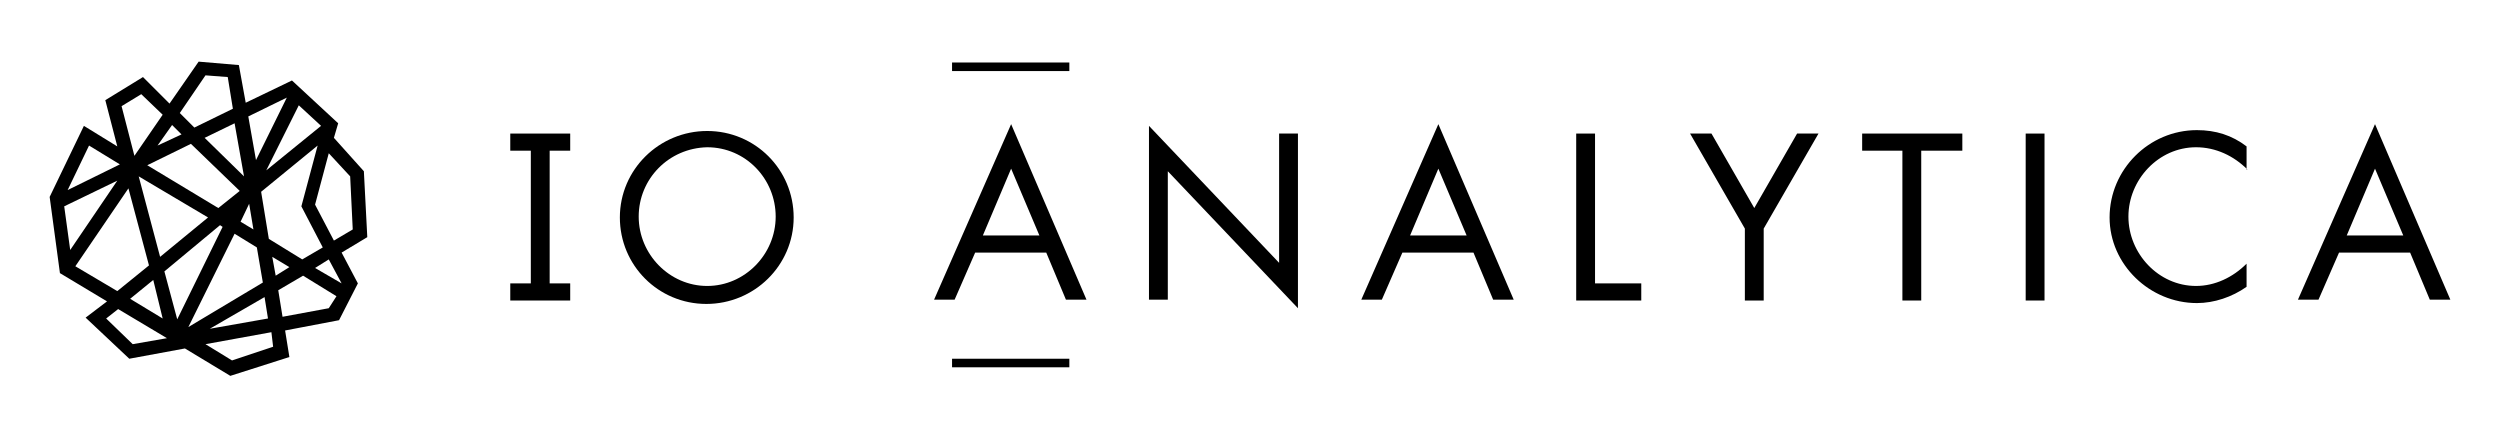
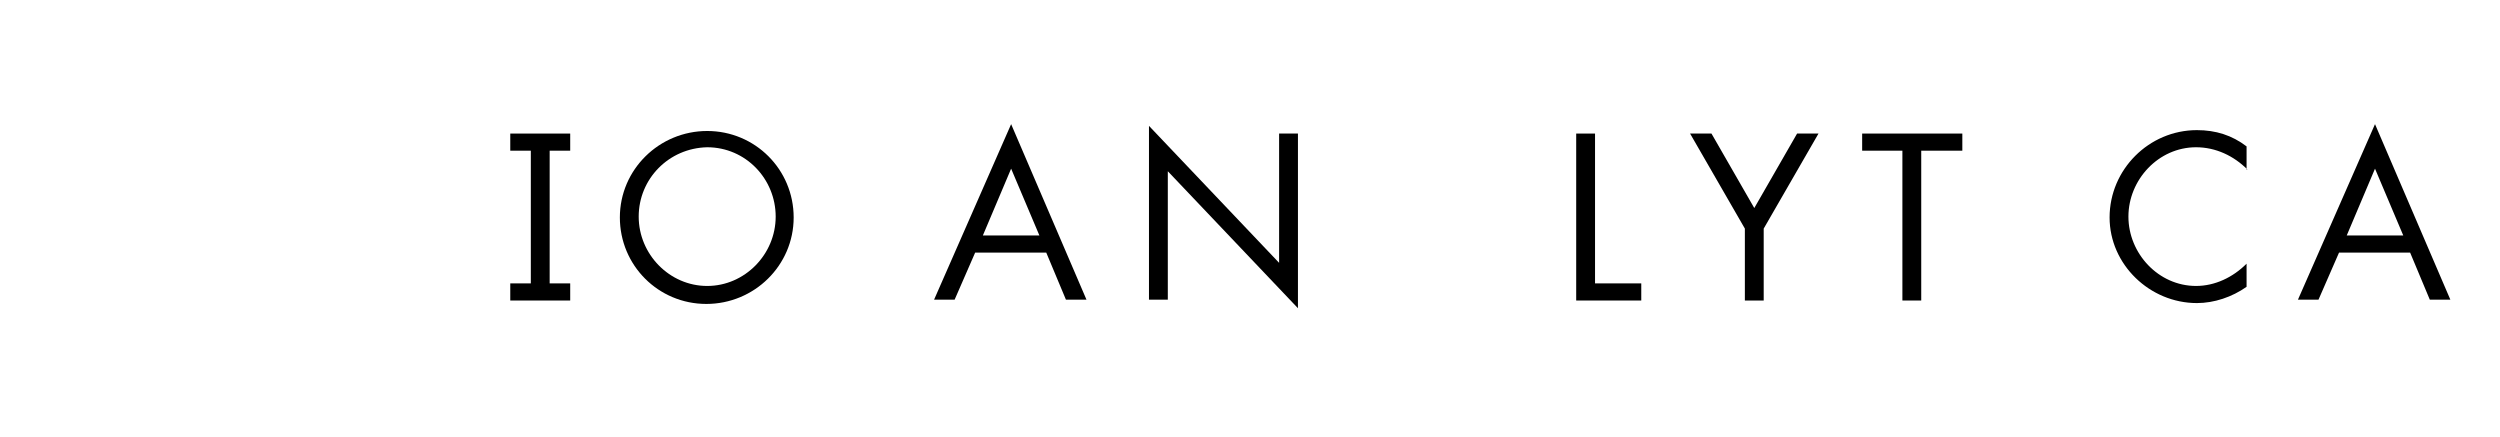
<svg xmlns="http://www.w3.org/2000/svg" xmlns:xlink="http://www.w3.org/1999/xlink" version="1.1" id="Ebene_1" x="0px" y="0px" viewBox="0 0 292 51" style="enable-background:new 0 0 292 51;" xml:space="preserve">
  <style type="text/css">
	.st0{fill:#000;}
</style>
  <g>
    <g>
      <g>
-         <rect x="111.2" y="7.3" class="st0" width="13.7" height="1" />
-       </g>
+         </g>
      <g>
-         <rect x="111.2" y="41.9" class="st0" width="13.7" height="1" />
-       </g>
+         </g>
      <path class="st0" d="M113.9,29.5l-2.4,5.5h-2.4l9-20.5l8.8,20.5h-2.4l-2.3-5.5H113.9z M118.1,19.7l-3.3,7.8h6.6L118.1,19.7z" />
      <path class="st0" d="M134.2,14.7l15.2,16V15.6h2.2V36L136.4,20v15h-2.2V14.7z" />
-       <path class="st0" d="M163.8,29.5l-2.4,5.5h-2.4l9-20.5l8.8,20.5h-2.4l-2.3-5.5H163.8z M168,19.7l-3.3,7.8h6.6L168,19.7z" />
      <path class="st0" d="M186.3,33.1h5.4v2h-7.6V15.6h2.2V33.1z" />
-       <path class="st0" d="M197.4,15.6h2.5l5,8.7l5-8.7h2.5l-6.4,11.1v8.4h-2.2v-8.4L197.4,15.6z" />
+       <path class="st0" d="M197.4,15.6h2.5l5,8.7l5-8.7h2.5l-6.4,11.1v8.4h-2.2v-8.4L197.4,15.6" />
      <path class="st0" d="M224.4,35.1h-2.2V17.6h-4.7v-2h11.7v2h-4.8V35.1z" />
-       <path class="st0" d="M238.8,35.1h-2.2V15.6h2.2V35.1z" />
      <path class="st0" d="M262.5,19.8c-1.6-1.6-3.7-2.6-6-2.6c-4.4,0-7.9,3.8-7.9,8.1s3.5,8.1,7.9,8.1c2.2,0,4.3-1,5.9-2.6v2.7    c-1.7,1.2-3.8,1.9-5.8,1.9c-5.5,0-10.2-4.5-10.2-10c0-5.6,4.6-10.2,10.2-10.2c2.2,0,4.1,0.6,5.8,1.9V19.8z" />
      <path class="st0" d="M273.2,29.5l-2.4,5.5h-2.4l9-20.5l8.8,20.5h-2.4l-2.3-5.5H273.2z M277.4,19.7l-3.3,7.8h6.6L277.4,19.7z" />
      <polygon class="st0" points="66.6,17.6 66.6,15.6 59.6,15.6 59.6,17.6 62,17.6 62,33.1 59.6,33.1 59.6,35.1 66.6,35.1 66.6,33.1     64.2,33.1 64.2,17.6   " />
      <path class="st0" d="M92.7,25.4c0,5.6-4.6,10.1-10.2,10.1S72.4,31,72.4,25.4c0-5.6,4.6-10.1,10.2-10.1S92.7,19.8,92.7,25.4z     M74.6,25.3c0,4.4,3.6,8.1,8,8.1c4.4,0,8-3.7,8-8.1c0-4.4-3.5-8.1-8-8.1C78.1,17.3,74.6,20.9,74.6,25.3z" />
    </g>
  </g>
  <g>
    <defs>
-       <path id="SVGID_1_" d="M42.9,27.7L42.5,20L39,16.1l0.5-1.7l-5.4-5L28.7,12l-0.8-4.4l-4.7-0.4l-3.4,4.9L16.7,9l-4.4,2.7l1.4,5.4    l-3.9-2.4l-4,8.3l1.2,8.9l5.5,3.3L10,37.1l5.1,4.8l6.5-1.2l5.3,3.2l6.9-2.2l-0.5-3.1l6.3-1.2l2.2-4.3l-1.9-3.6L42.9,27.7z     M40.9,20.6l0.3,6.2l-2.2,1.3l-2.2-4.2l1.6-6L40.9,20.6z M29.1,23.8l0.5,3l-1.5-0.9L29.1,23.8z M28,22.3l-2.5,2l-8.3-5l5.1-2.5    L28,22.3z M23.9,16.1l3.5-1.7l1.1,6.2L23.9,16.1z M18.4,17l1.7-2.4l1.1,1.1L18.4,17z M24.3,25.4L18.7,30l-2.5-9.4L24.3,25.4z     M25.7,26.3l0.3,0.2l-5.3,10.8l-1.5-5.6L25.7,26.3z M19,37.2l-3.8-2.3l2.7-2.2L19,37.2z M22,38.2l5.4-10.9l2.6,1.6l0.7,4.1    L22,38.2z M30.9,34.7l0.4,2.5l-6.8,1.2L30.9,34.7z M31.8,30l2,1.2l-1.6,1L31.8,30z M31.4,27.9l-0.9-5.5l6.6-5.4l-1.9,7.1l2.5,4.8    l-2.4,1.4L31.4,27.9z M31.1,19.9l3.8-7.6l2.6,2.4L31.1,19.9z M33.5,11.4l-3.6,7.3L29,13.6L33.5,11.4z M24,8.8l2.6,0.2l0.6,3.7    l-4.5,2.2L21,13.2L24,8.8z M16.5,11l2.5,2.4l-3.3,4.8l-1.5-5.8L16.5,11z M10.4,17l3.6,2.2l-6.1,3L10.4,17z M7.5,24.1l6.2-3    l-5.5,8.1L7.5,24.1z M8.8,31.1L15,22l2.4,9l-3.7,3L8.8,31.1z M12.4,37.2l1.4-1.1l5.7,3.4l-4,0.7L12.4,37.2z M31.9,40.5l-4.8,1.6    L24,40.2l7.7-1.4L31.9,40.5z M33,37l-0.5-3.1l2.9-1.7l3.9,2.4L38.4,36L33,37z M39.9,33.1L39.9,33.1l-3.1-1.8l1.6-1L39.9,33.1z" />
-     </defs>
+       </defs>
    <use xlink:href="#SVGID_1_" style="overflow:visible;fill:#000;" />
    <clipPath id="SVGID_2_">
      <use xlink:href="#SVGID_1_" style="overflow:visible;" />
    </clipPath>
  </g>
</svg>